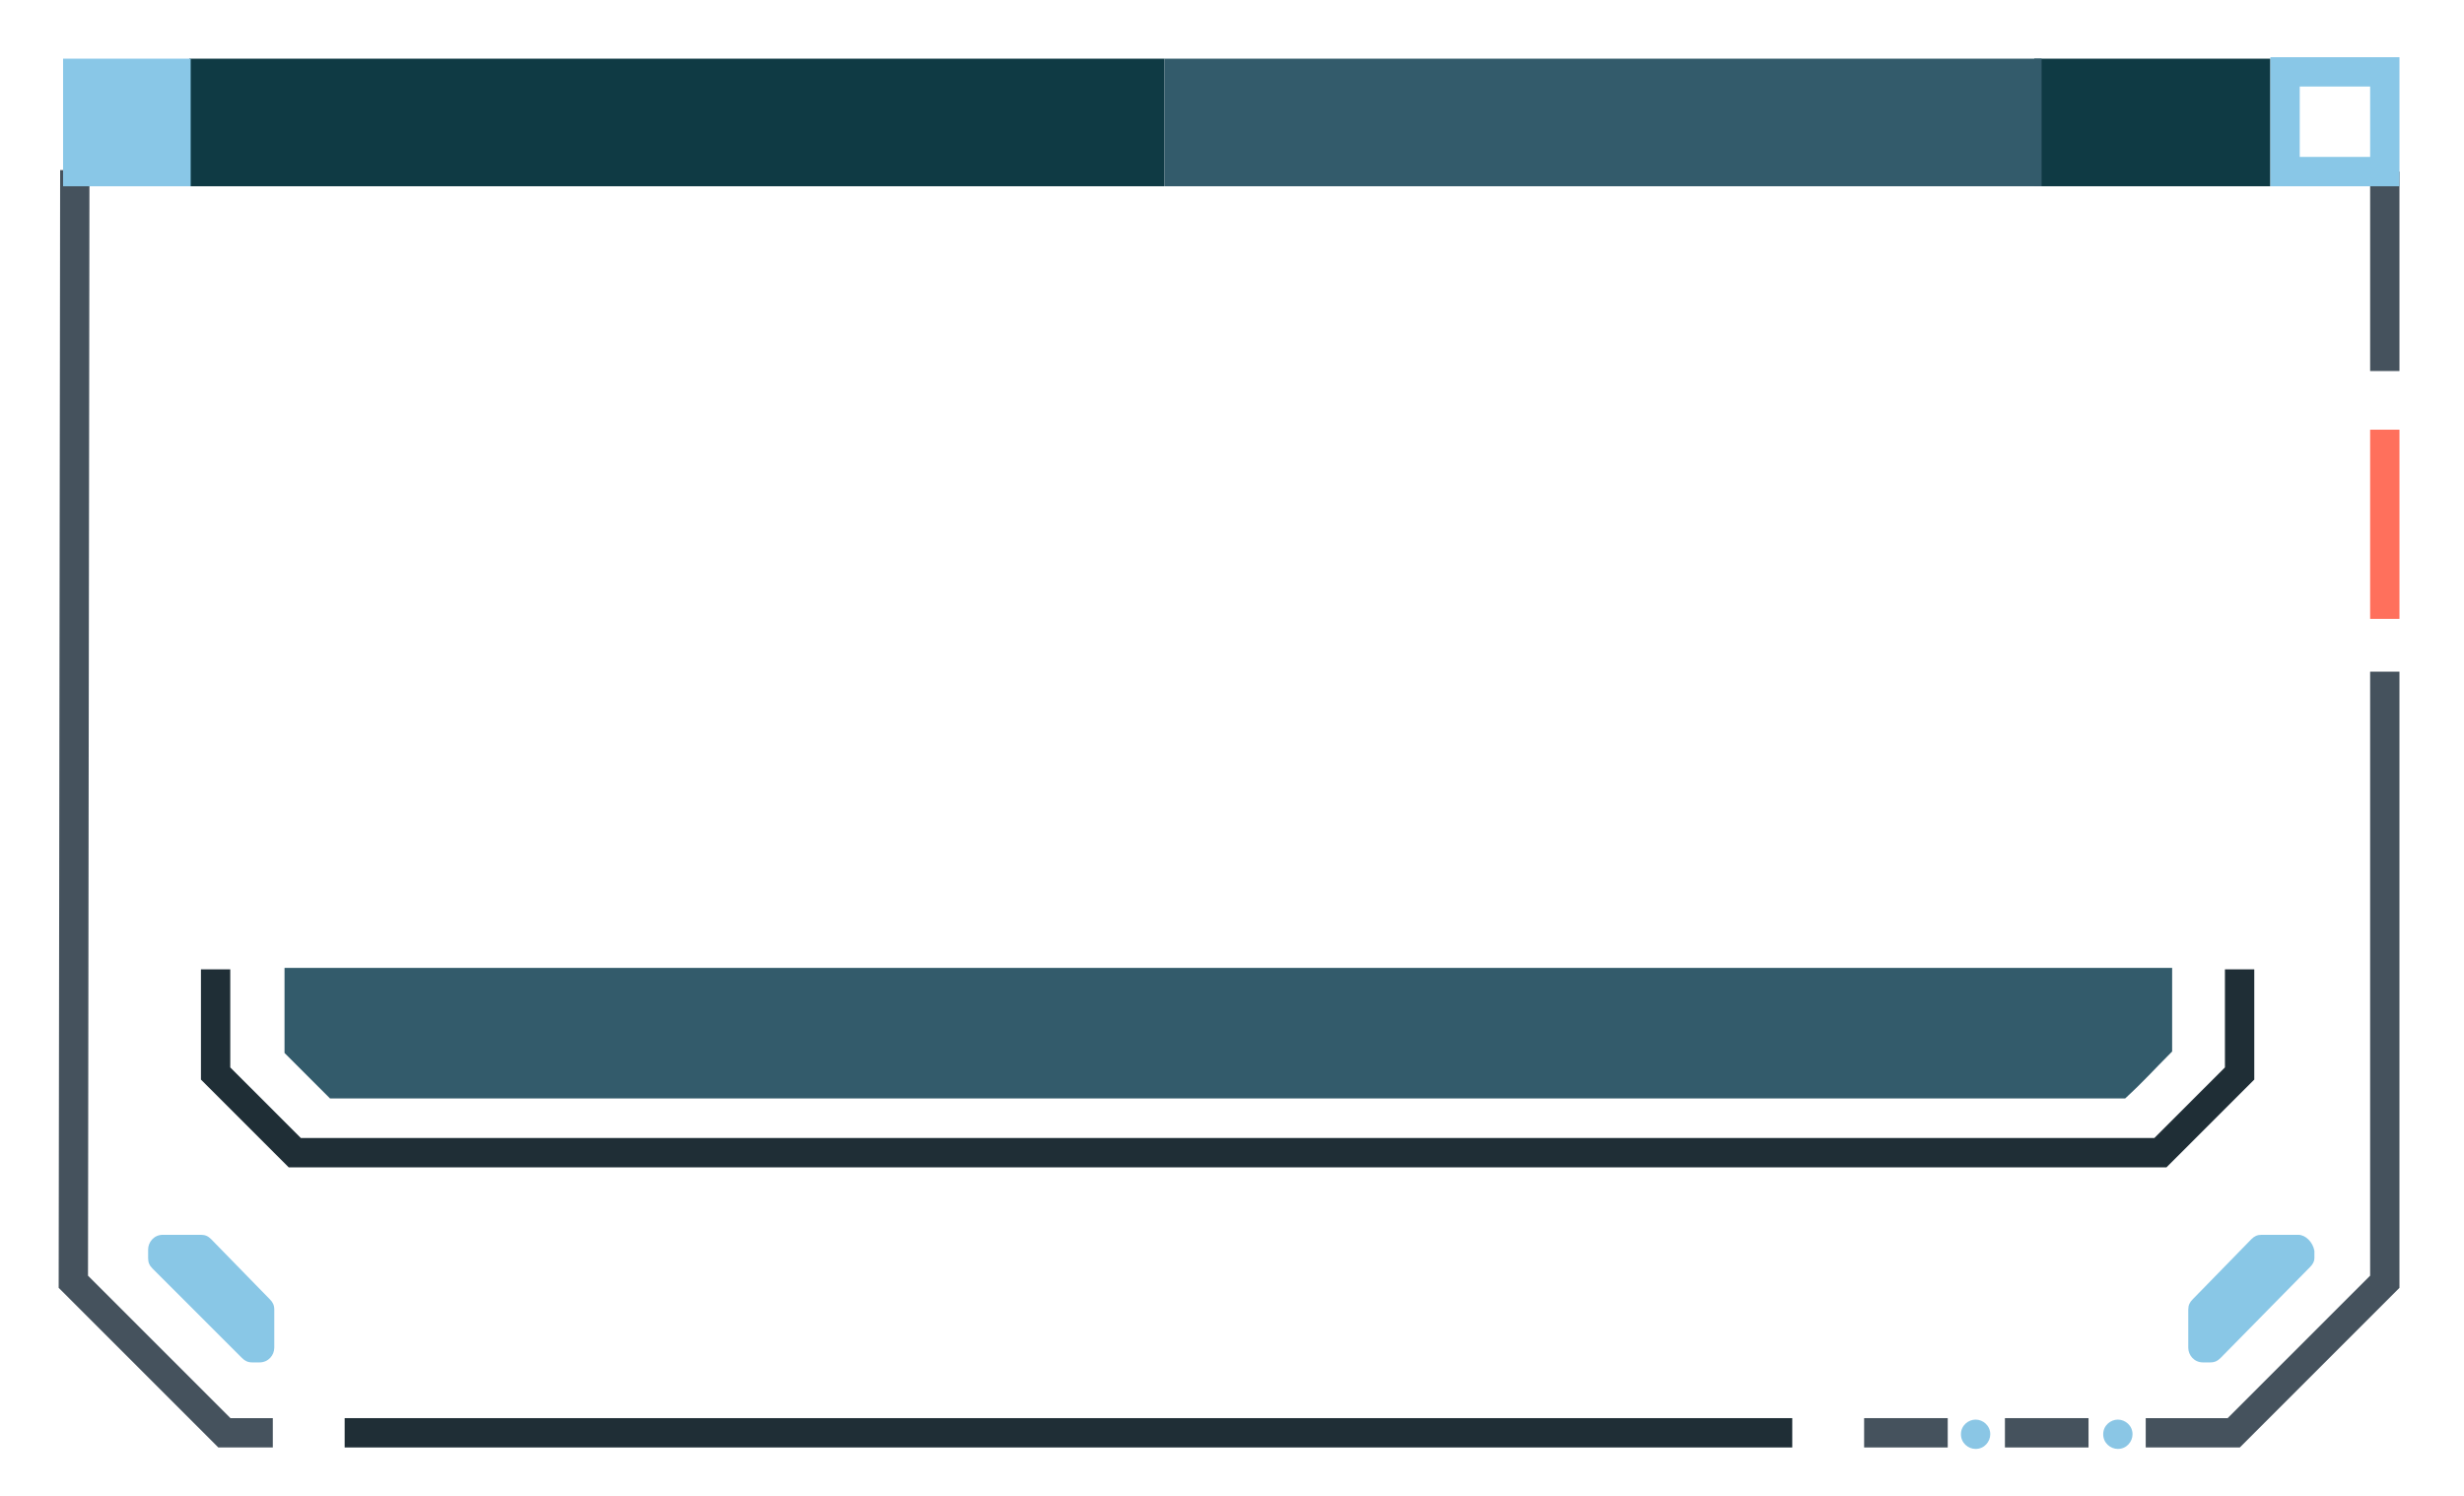
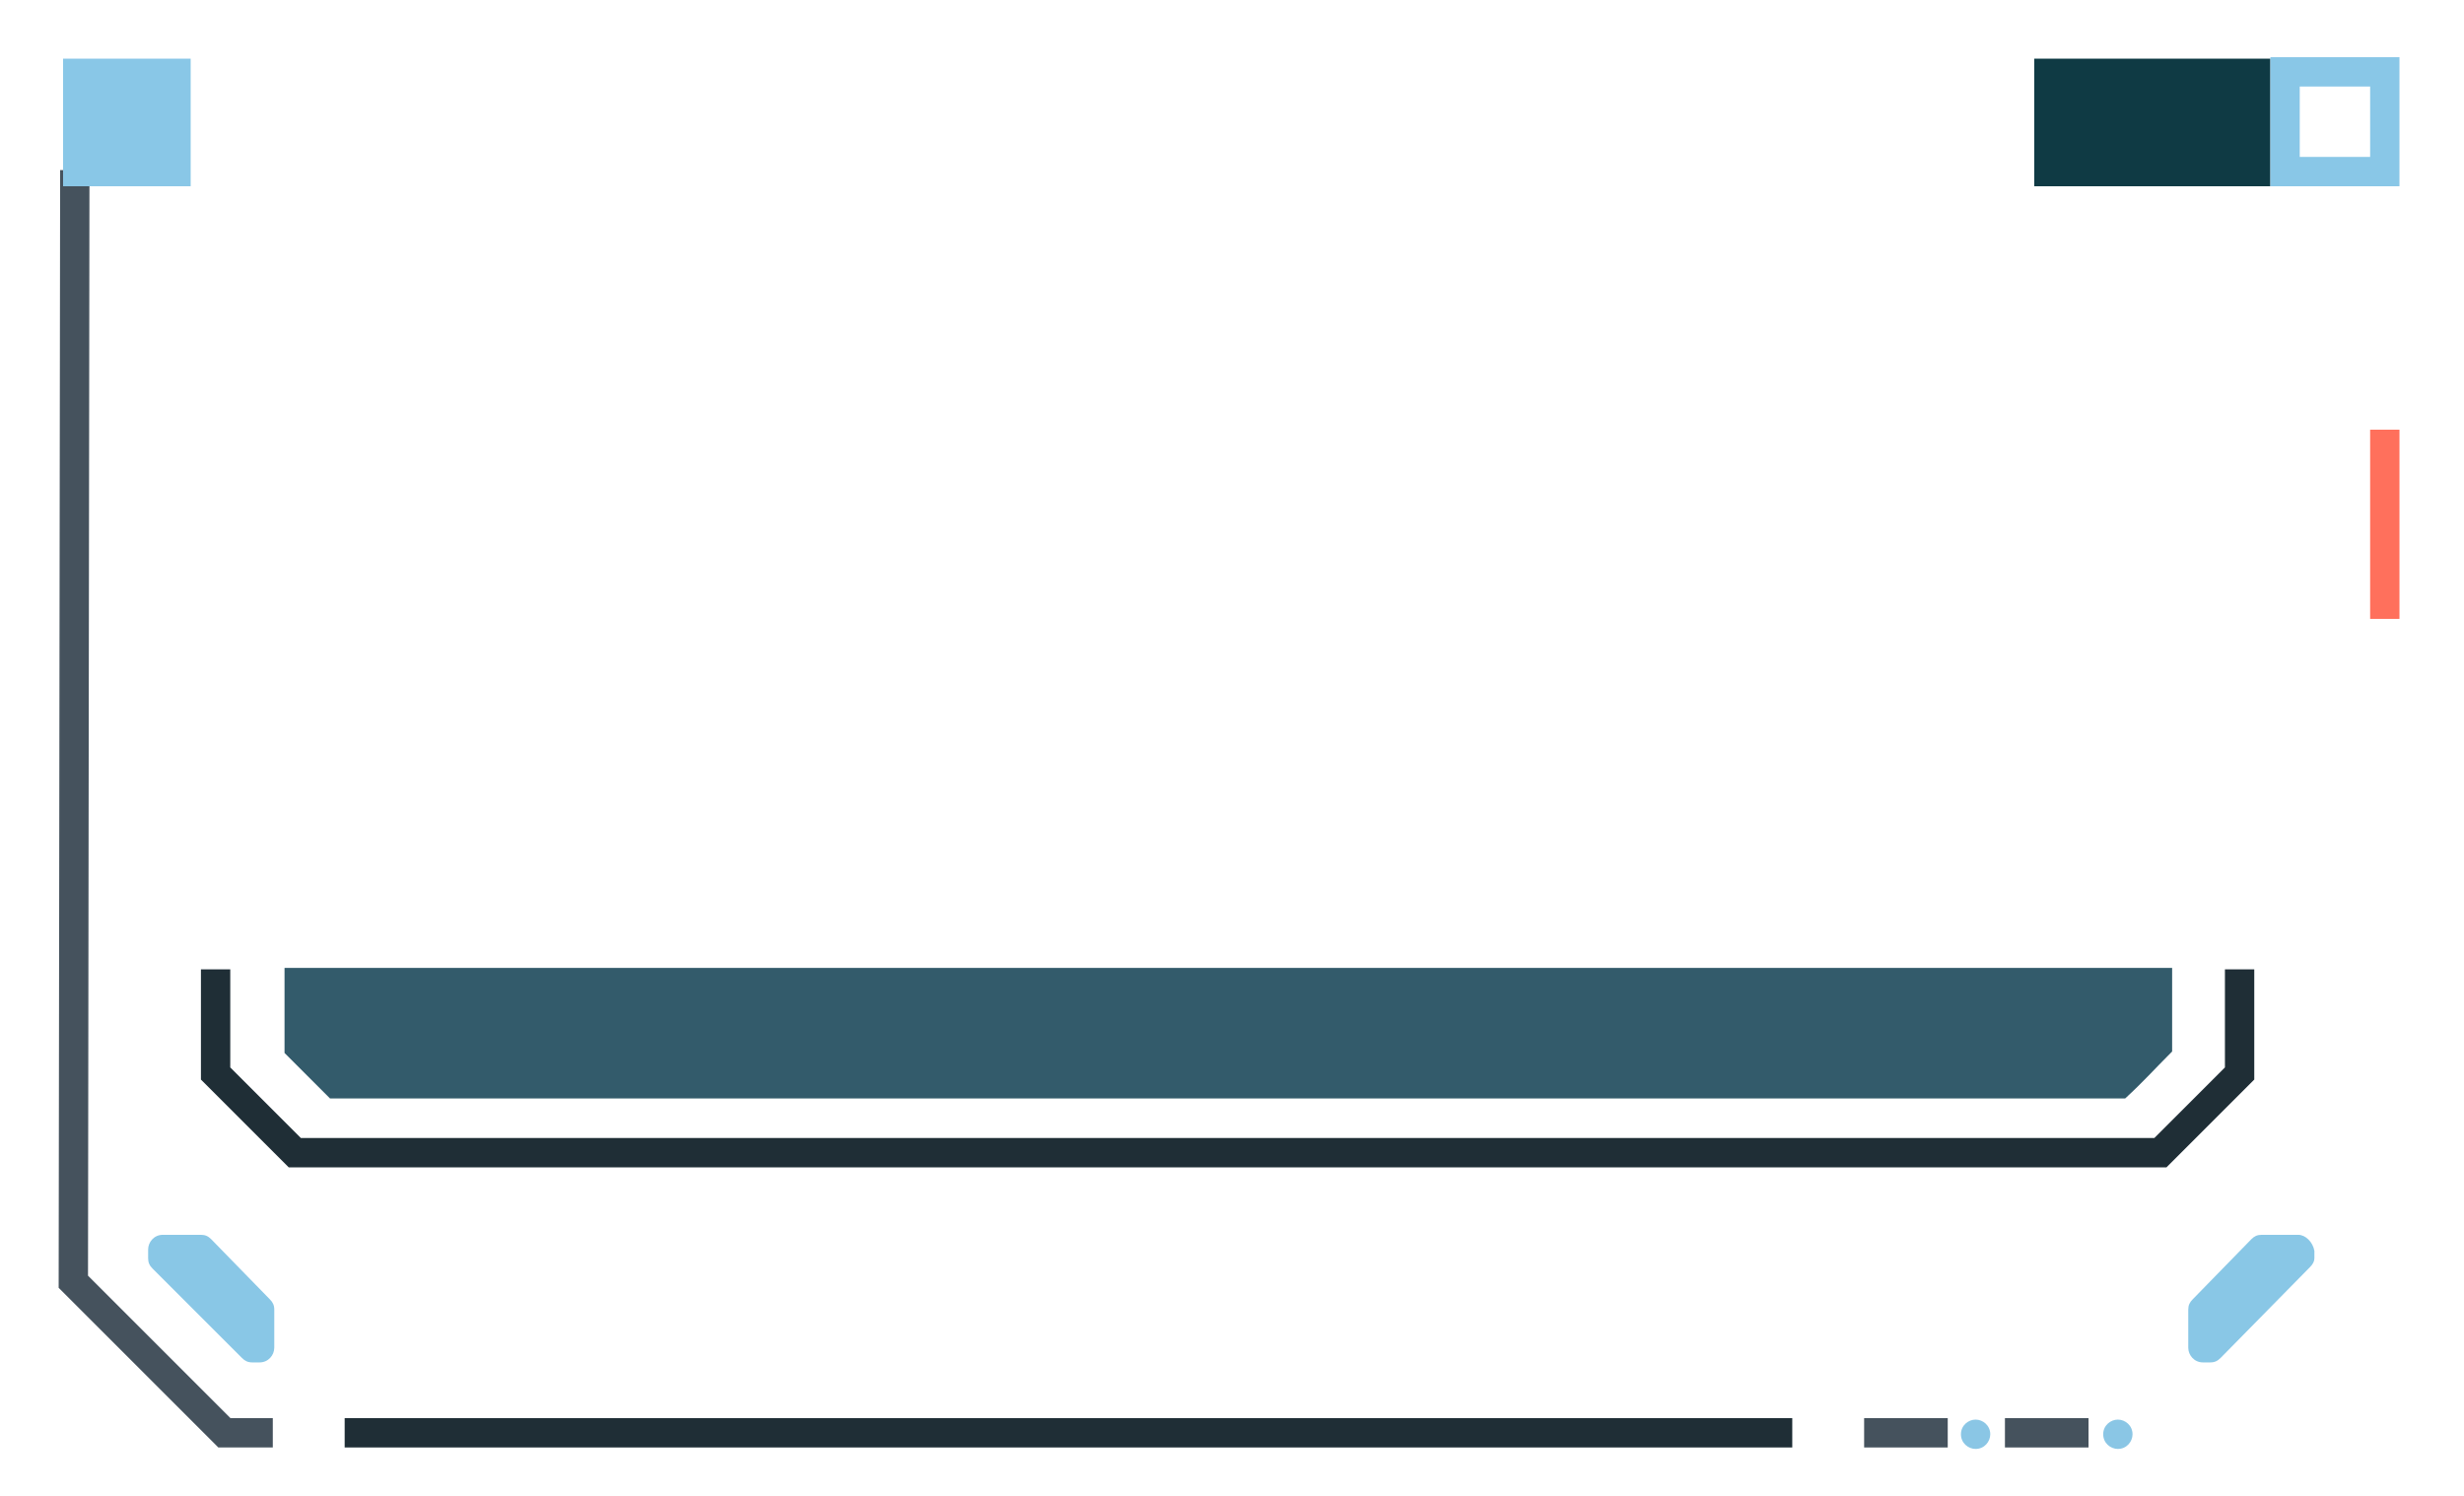
<svg xmlns="http://www.w3.org/2000/svg" version="1.1" baseProfile="tiny" id="Layer_1" x="0px" y="0px" viewBox="0 0 168 102" overflow="visible" xml:space="preserve">
  <rect x="138.7" y="4" fill="#0F3A44" width="16.1" height="8.7" />
-   <path fill="none" stroke="#45525D" stroke-width="2" stroke-miterlimit="10" d="M162.6,25.3V11.7" />
  <path fill="none" stroke="#FF705C" stroke-width="2" stroke-miterlimit="10" d="M162.6,42.2V29.3" />
  <rect x="155.8" y="4.9" fill="none" stroke="#89C7E7" stroke-width="2" stroke-miterlimit="10" width="6.8" height="6.8" />
-   <path fill="none" stroke="#45525D" stroke-width="2" stroke-miterlimit="10" d="M146.3,97.7h6c4-4,6.3-6.3,10.3-10.3V45.8" />
  <path fill="#8AC6E5" d="M144.4,96.8L144.4,96.8c0.5,0,1,0.4,1,1l0,0c0,0.5-0.4,1-1,1l0,0c-0.5,0-1-0.4-1-1l0,0  C143.4,97.2,143.9,96.8,144.4,96.8z" />
  <path fill="#8AC6E5" d="M134.7,96.8L134.7,96.8c0.5,0,1,0.4,1,1l0,0c0,0.5-0.4,1-1,1h0c-0.5,0-1-0.4-1-1l0,0  C133.7,97.2,134.2,96.8,134.7,96.8z" />
  <line fill="none" stroke="#45525D" stroke-width="2" stroke-miterlimit="10" x1="142.4" y1="97.7" x2="136.7" y2="97.7" />
  <line fill="none" stroke="#45525D" stroke-width="2" stroke-miterlimit="10" x1="132.8" y1="97.7" x2="127.1" y2="97.7" />
  <line fill="none" stroke="#1F2E36" stroke-width="2" stroke-miterlimit="10" x1="122.2" y1="97.7" x2="23.5" y2="97.7" />
  <path fill="none" stroke="#1F2E36" stroke-width="2" stroke-miterlimit="10" d="M152.7,66.1v7.1c-2.1,2.1-3.3,3.3-5.4,5.4H20.1  c-2.1-2.1-3.3-3.3-5.4-5.4v-7.1" />
  <path fill="#89C7E6" d="M156.7,84.2h-2.5c-0.3,0-0.5,0.1-0.7,0.3l-4,4.1c-0.2,0.2-0.3,0.4-0.3,0.7v2.6c0,0.5,0.4,1,1,1h0.5  c0.3,0,0.5-0.1,0.7-0.3l6.1-6.2c0.2-0.2,0.3-0.4,0.3-0.6l0-0.5C157.7,84.7,157.2,84.2,156.7,84.2z" />
-   <rect x="12.9" y="4" fill="#0F3A44" width="66.5" height="8.7" />
-   <rect x="79.4" y="4" fill="#335B6B" width="59.8" height="8.7" />
  <path fill="#335B6B" d="M144.9,74.9H22.5c-1.2-1.2-1.9-1.9-3.1-3.1V66h128.7v5.7C146.8,73,146.2,73.7,144.9,74.9z" />
  <path fill="none" stroke="#45525D" stroke-width="2" stroke-miterlimit="10" d="M18.6,97.7h-3.3c-4-4-6.3-6.3-10.3-10.3l0.1-75.8" />
  <path fill="#89C7E6" d="M11.1,84.2h2.6c0.3,0,0.5,0.1,0.7,0.3l4,4.1c0.2,0.2,0.3,0.4,0.3,0.7v2.6c0,0.5-0.4,1-1,1h-0.5  c-0.3,0-0.5-0.1-0.7-0.3l-6.1-6.1c-0.2-0.2-0.3-0.4-0.3-0.7v-0.6C10.1,84.7,10.5,84.2,11.1,84.2z" />
  <rect x="4.3" y="4" fill="#89C7E7" width="8.7" height="8.7" />
</svg>